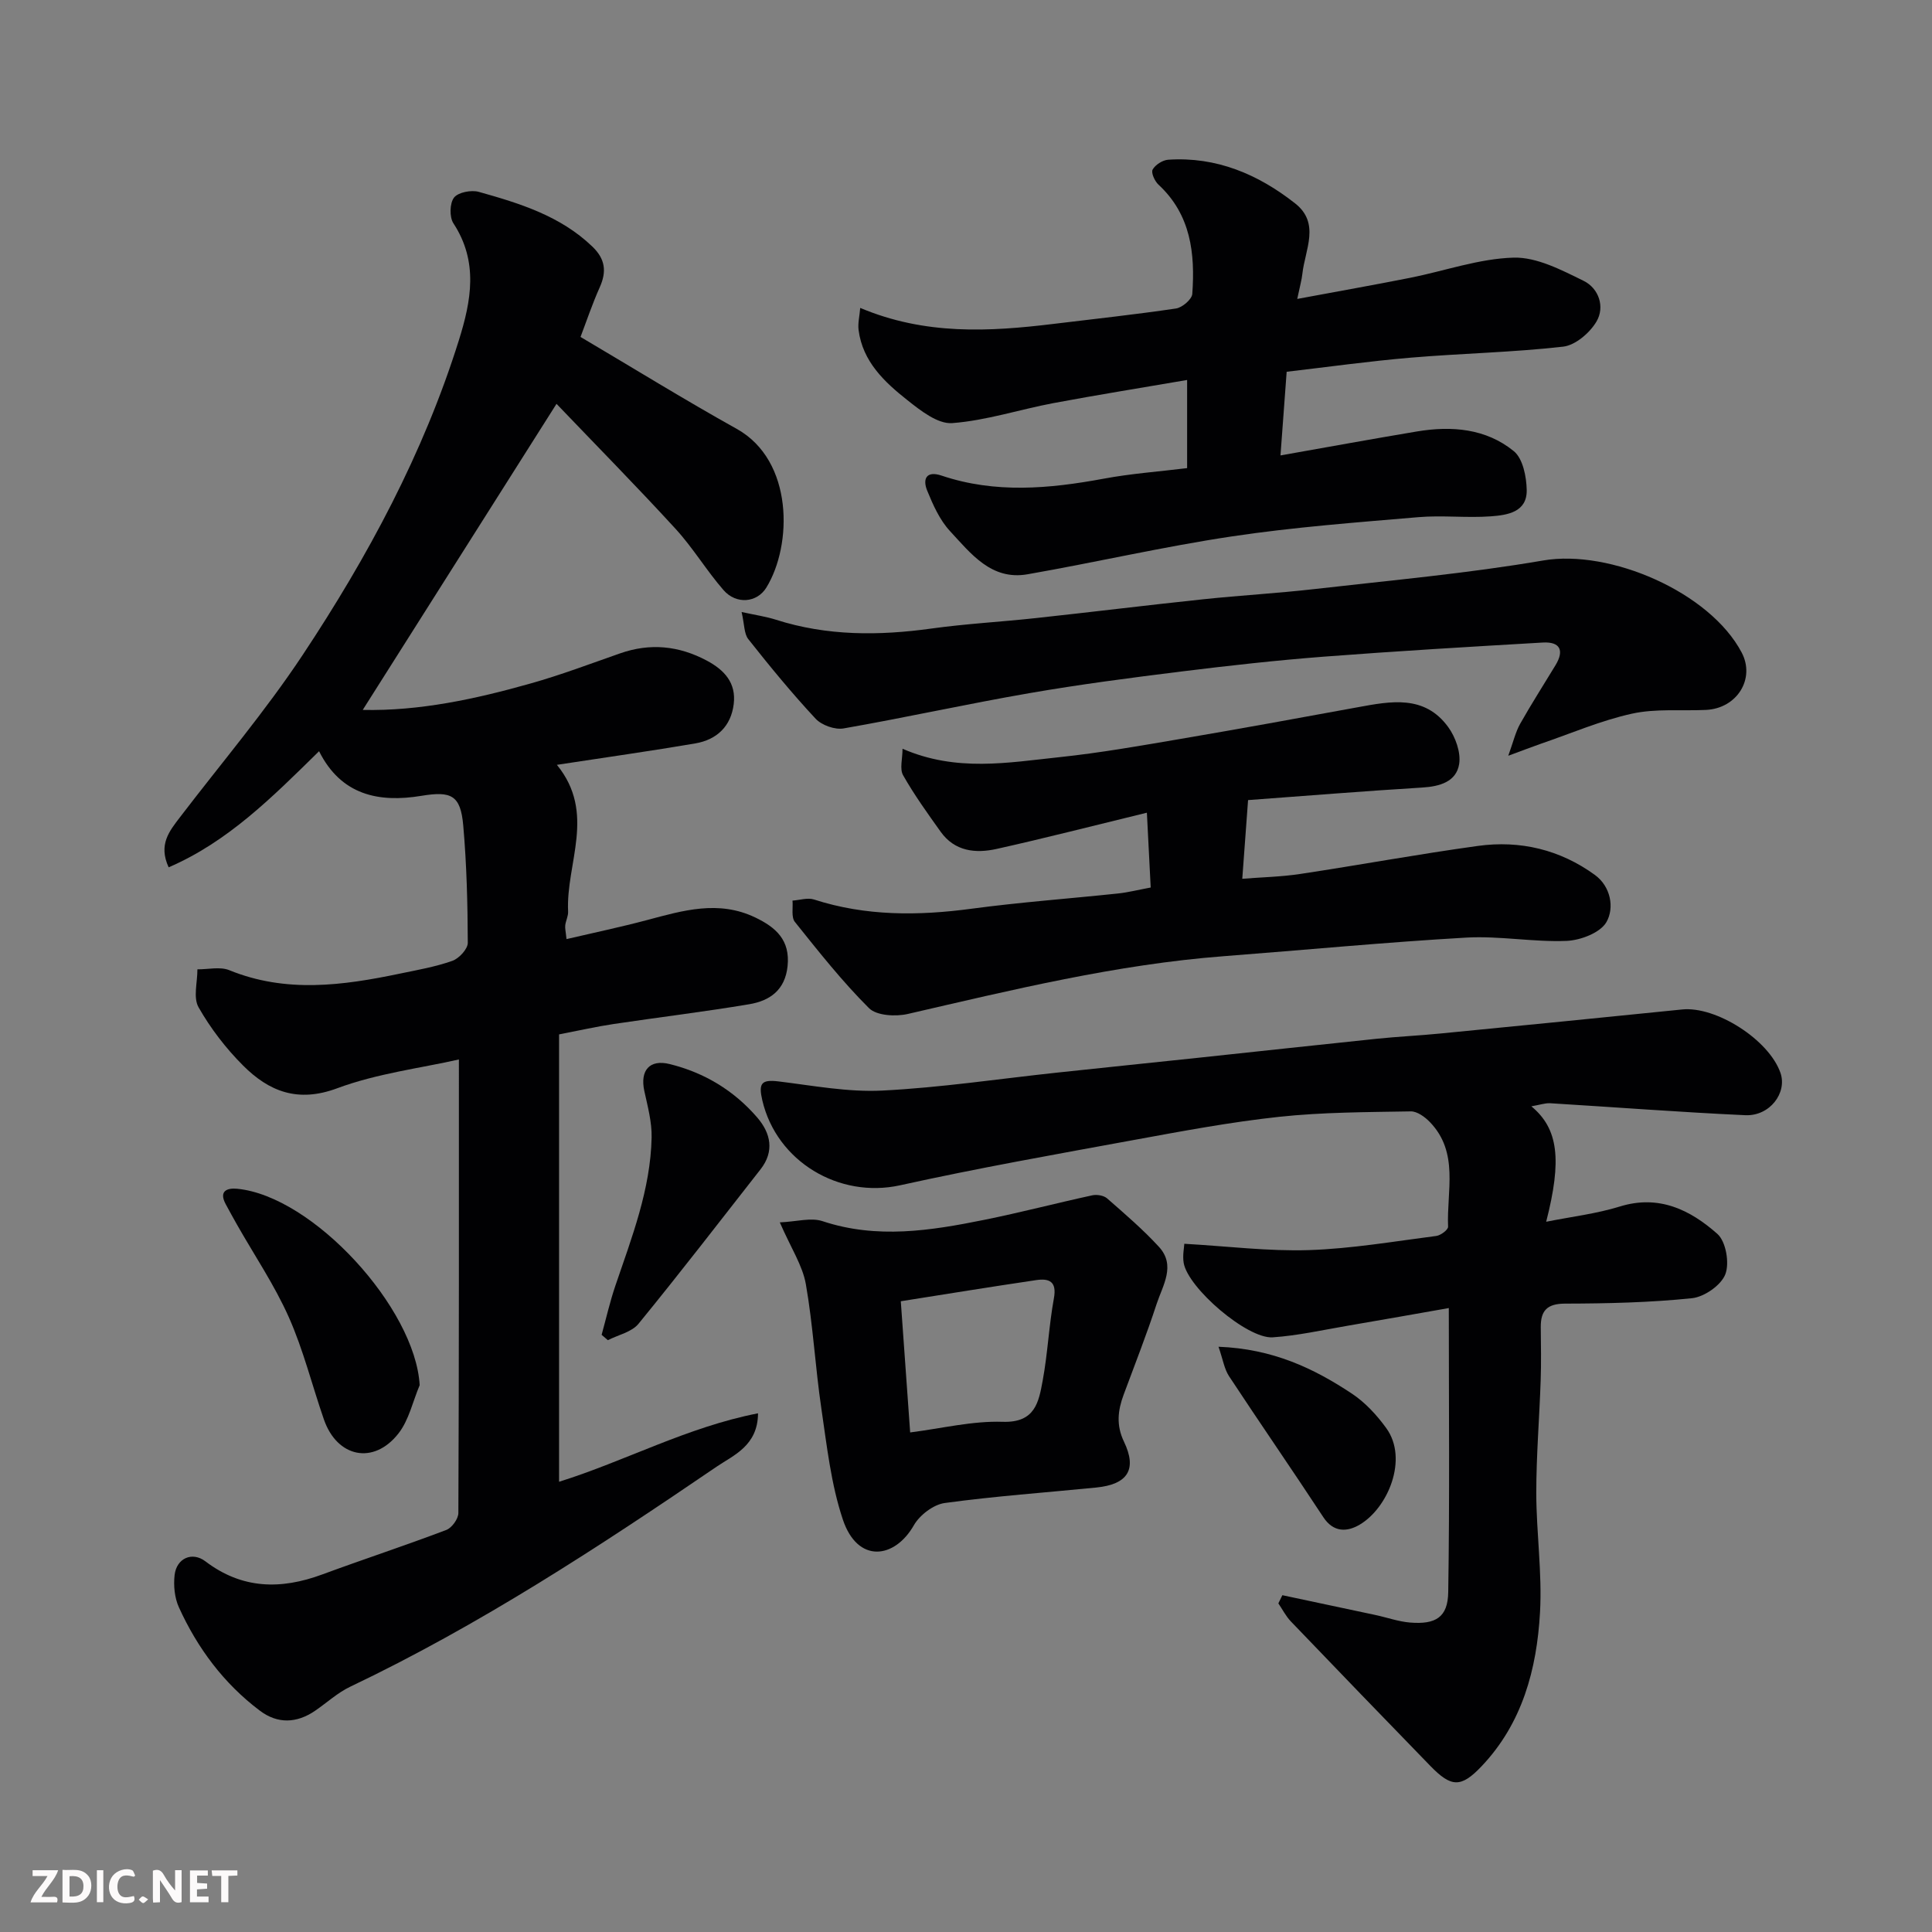
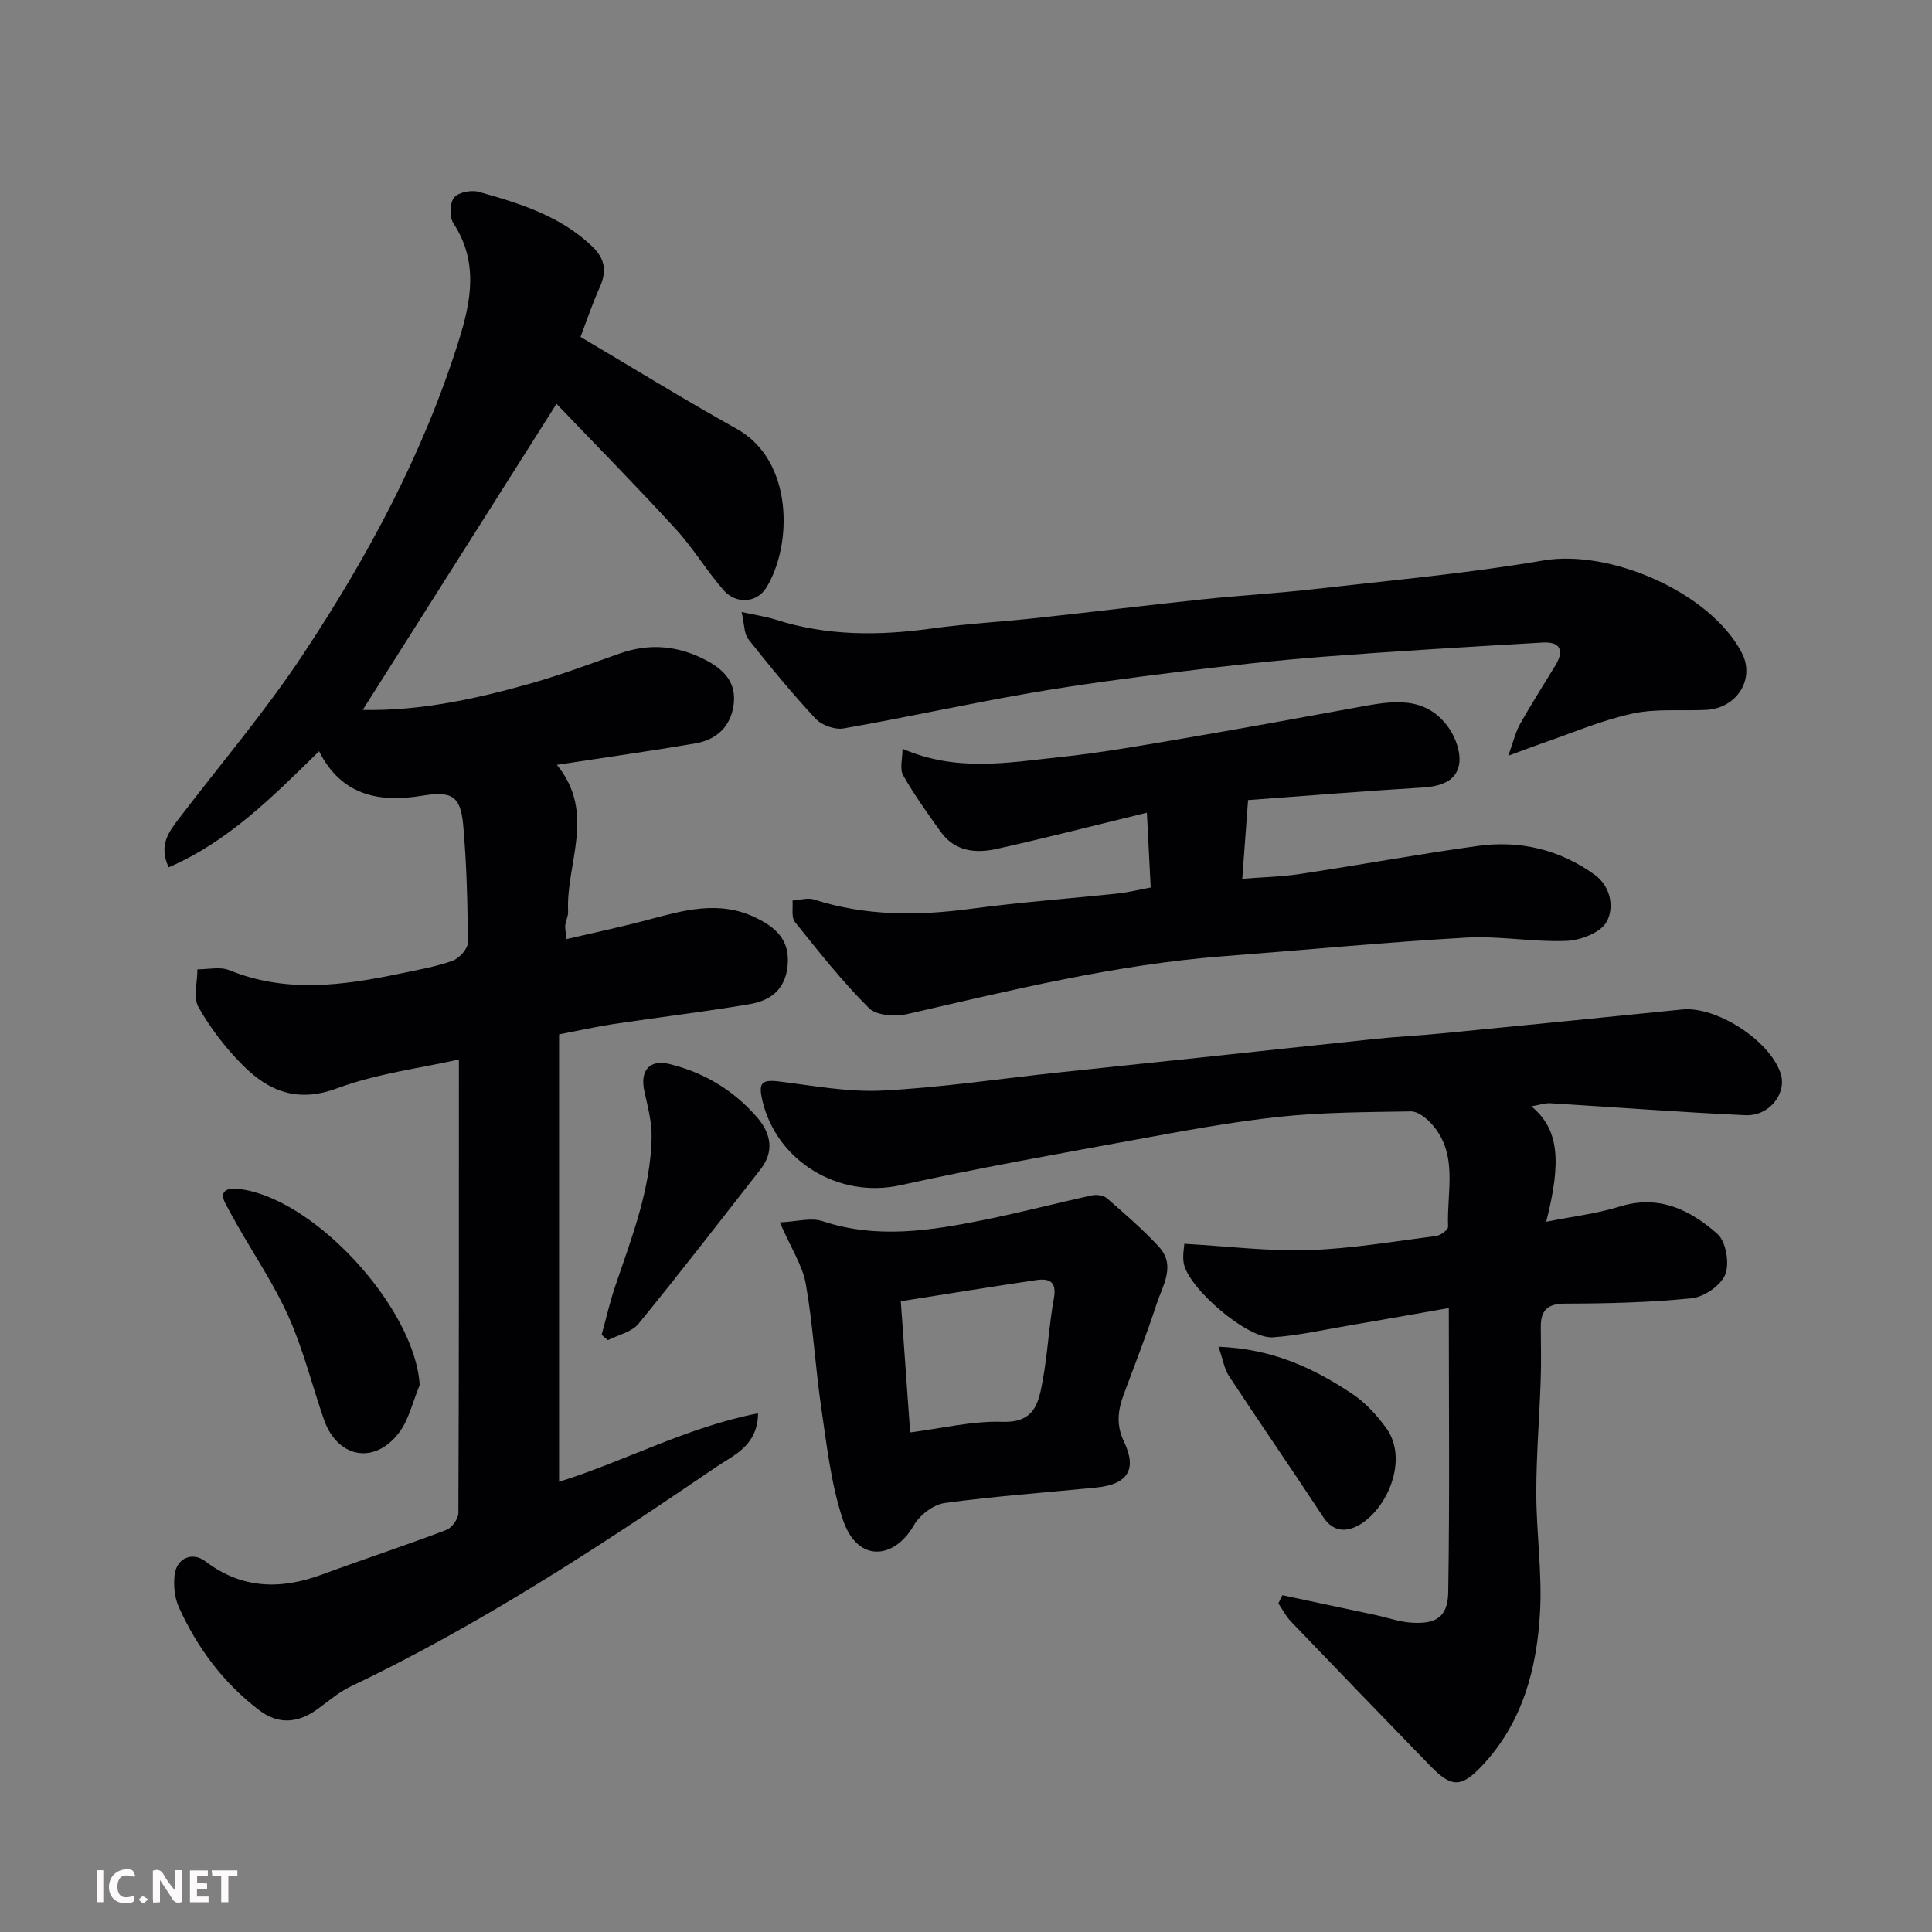
<svg xmlns="http://www.w3.org/2000/svg" enable-background="new 0 0 400 400" viewBox="0 0 400 400">
  <rect x="0" y="0" width="400" height="400" fill="#808080" stroke="none" />
  <g fill="#010103">
    <path d="m115.3 158.35c8.19 10.04 1.84 20.37 2.32 30.37.05.93-.47 1.88-.59 2.84-.08.62.1 1.28.26 2.87 5.72-1.34 11.22-2.49 16.63-3.93 7.47-1.99 14.84-4.2 22.46-.54 4.29 2.06 7.23 4.68 6.68 10.06-.51 4.98-3.69 7.18-7.91 7.89-9.33 1.57-18.74 2.7-28.1 4.1-3.55.53-7.06 1.33-11.3 2.15v92.62c13.61-4.24 26.52-11.32 41.19-14.17-.03 6.72-5.1 8.69-8.54 11.03-24.42 16.64-49.13 32.83-75.9 45.58-2.62 1.25-4.84 3.32-7.27 4.98-3.81 2.6-7.76 2.75-11.44-.03-7.46-5.62-12.91-12.94-16.75-21.39-.9-1.98-1.14-4.51-.89-6.69.4-3.47 3.63-4.92 6.38-2.83 7.59 5.77 15.61 5.88 24.17 2.72 8.54-3.15 17.19-5.99 25.7-9.22 1.15-.43 2.49-2.29 2.5-3.5.14-31.25.11-62.5.11-93.91-8 1.81-16.97 2.9-25.21 5.97-8.17 3.04-14.12.64-19.48-4.72-3.56-3.56-6.73-7.69-9.21-12.05-1.15-2.01-.22-5.2-.24-7.86 2.22.02 4.7-.6 6.61.18 11.73 4.78 23.49 3.18 35.3.71 3.66-.76 7.38-1.41 10.88-2.65 1.38-.49 3.2-2.45 3.19-3.74-.03-8.09-.23-16.21-.94-24.27-.55-6.32-2.5-7.17-8.68-6.15-8.79 1.45-16.61-.12-21.17-9.24-9.76 9.59-18.87 18.74-31.14 24.04-2.18-4.71.15-7.5 2.34-10.37 8.54-11.18 17.69-21.95 25.44-33.65 13.44-20.28 24.97-41.68 32.3-65.09 2.57-8.2 4.08-16.28-1.13-24.23-.84-1.29-.77-4.16.13-5.32.86-1.1 3.56-1.62 5.12-1.19 8.48 2.38 16.91 4.97 23.53 11.34 2.66 2.56 2.99 5.14 1.52 8.42-1.58 3.53-2.81 7.22-3.98 10.28 10.97 6.48 21.52 13 32.35 19.04 11.79 6.57 11.54 24.06 6.12 32.86-1.94 3.15-6.22 3.53-8.85.53-3.54-4.06-6.34-8.78-9.98-12.74-8.13-8.87-16.58-17.44-24.61-25.84-13.74 21.7-26.92 42.52-40.12 63.37 11.69.26 23.33-2.24 34.81-5.49 6.24-1.76 12.33-4.07 18.45-6.21 6.24-2.19 12.18-1.6 17.99 1.5 3.65 1.95 6.09 4.62 5.56 8.98-.56 4.62-3.51 7.38-7.92 8.15-9.16 1.57-18.39 2.86-28.69 4.44z" />
    <path d="m317.05 229.05c5.61 4.64 6.35 11.1 3.07 23.9 5.25-1.05 10.38-1.65 15.23-3.15 8.12-2.52 14.61.7 20.22 5.67 1.77 1.57 2.54 6.05 1.64 8.36-.88 2.27-4.35 4.68-6.9 4.95-8.71.9-17.51 1.1-26.28 1.12-3.74.01-5.06 1.47-5.03 4.89.03 3.67.11 7.34-.02 11-.26 7.77-.91 15.54-.91 23.3.01 8.27 1.24 16.57.77 24.79-.66 11.72-3.67 22.93-12.09 31.8-4.29 4.52-6.3 4.38-10.64-.09-9.65-9.94-19.28-19.9-28.86-29.9-1.03-1.08-1.73-2.48-2.58-3.73.28-.56.55-1.12.83-1.69 6.43 1.36 12.85 2.72 19.28 4.1 2.39.51 4.74 1.36 7.14 1.56 5.34.44 7.84-1.1 7.92-6.28.31-19.39.12-38.8.12-58.83-6.67 1.17-13.83 2.45-21 3.67-5.14.88-10.28 2.04-15.46 2.39-5.27.35-17.53-10.19-18.43-15.4-.26-1.53.09-3.16.13-3.97 9 .51 17.42 1.58 25.79 1.31 8.82-.29 17.6-1.8 26.38-2.93.92-.12 2.46-1.28 2.44-1.91-.32-7.38 2.33-15.36-3.77-21.67-1.02-1.06-2.64-2.24-3.96-2.21-9.1.16-18.25.16-27.28 1.13-10.05 1.08-20.03 2.96-29.98 4.78-16.19 2.97-32.4 5.84-48.46 9.39-12.65 2.79-25.57-4.92-28.53-17.58-.81-3.49-.24-4.36 3.32-3.93 7.16.87 14.4 2.26 21.53 1.9 12.1-.61 24.14-2.43 36.21-3.72 9.79-1.05 19.59-2.05 29.39-3.09 12.24-1.3 24.47-2.64 36.71-3.91 4.42-.46 8.87-.66 13.3-1.1 16.66-1.63 33.32-3.27 49.98-4.97 7-.72 17.96 6.26 20.35 13.11 1.45 4.15-2.21 9.01-7.28 8.78-13.49-.62-26.95-1.66-40.43-2.48-1.04-.04-2.11.34-3.86.64z" />
-     <path d="m245.78 96.92c0-6.26 0-11.88 0-18.25-9.43 1.62-18.55 3.08-27.63 4.78-7.03 1.32-13.95 3.62-21.01 4.15-2.98.22-6.54-2.58-9.26-4.74-4.76-3.76-9.27-7.98-10.12-14.53-.18-1.39.2-2.85.34-4.58 13.47 5.67 26.71 4.93 40.02 3.31 8.46-1.03 16.93-1.94 25.36-3.19 1.29-.19 3.28-1.89 3.37-3.01.6-8.38-.28-16.41-7-22.63-.78-.72-1.57-2.48-1.21-3.12.55-.99 2.06-1.96 3.22-2.04 9.99-.67 18.63 3.02 26.28 9.04 5.26 4.13 2.04 9.61 1.5 14.59-.13 1.24-.49 2.46-1.06 5.19 8.42-1.57 15.9-2.89 23.36-4.37 7.16-1.42 14.26-3.98 21.44-4.18 4.8-.13 9.91 2.56 14.48 4.8 3.15 1.54 4.47 5.39 2.67 8.44-1.38 2.34-4.37 4.9-6.89 5.19-10.47 1.19-21.06 1.39-31.57 2.28-8.61.73-17.17 1.93-25.68 2.92-.44 5.92-.83 11.27-1.28 17.32 9.74-1.72 18.98-3.41 28.25-4.96 7.18-1.2 14.3-.62 20.06 4.08 1.88 1.53 2.62 5.29 2.67 8.05.08 4.6-4.05 5.19-7.41 5.44-4.97.37-10.02-.25-14.98.17-12.91 1.1-25.87 2.07-38.67 3.99-14.17 2.12-28.17 5.37-42.3 7.84-7.5 1.31-11.74-4.31-16.04-8.94-2.13-2.29-3.52-5.43-4.73-8.39-.98-2.42-.17-4.17 2.99-3.1 11.12 3.74 22.28 2.72 33.54.64 5.59-1.05 11.33-1.46 17.29-2.19z" />
+     <path d="m245.78 96.92z" />
    <path d="m238.24 183.75c-.27-5.35-.51-10.01-.79-15.49-11.23 2.73-21.13 5.28-31.1 7.5-4.36.97-8.68.53-11.6-3.56-2.72-3.81-5.47-7.63-7.77-11.69-.75-1.32-.12-3.41-.12-5.49 11.16 4.86 21.86 2.86 32.43 1.75 8.44-.89 16.82-2.37 25.2-3.8 12.22-2.08 24.41-4.3 36.6-6.54 6.86-1.26 13.84-2.62 18.73 4.08 1.52 2.08 2.67 5.28 2.28 7.69-.59 3.63-3.97 4.63-7.61 4.85-12.09.74-24.16 1.72-36.09 2.6-.43 5.84-.79 10.74-1.2 16.29 4.01-.32 8.06-.4 12.02-1 12.27-1.85 24.48-4.11 36.76-5.8 8.75-1.21 17.03.77 24.23 6.01 3.28 2.39 4.07 6.8 2.39 9.75-1.26 2.21-5.35 3.78-8.25 3.9-6.91.28-13.89-1.07-20.78-.68-16.75.96-33.47 2.57-50.2 3.85-22.23 1.7-43.79 6.97-65.42 11.96-2.52.58-6.46.36-8.03-1.2-5.55-5.53-10.44-11.73-15.35-17.86-.78-.98-.36-2.92-.49-4.41 1.49-.1 3.12-.65 4.44-.23 10.74 3.47 21.59 3.39 32.64 1.91 10.08-1.35 20.25-2.09 30.37-3.16 2.06-.22 4.11-.75 6.71-1.23z" />
    <path d="m312.27 156.47c1.05-2.9 1.5-4.9 2.46-6.61 2.32-4.12 4.88-8.1 7.33-12.15 1.87-3.1.9-4.88-2.64-4.68-15.14.88-30.28 1.77-45.4 2.93-9.82.76-19.61 1.85-29.38 3.06-10.55 1.31-21.1 2.68-31.57 4.5-12.84 2.22-25.57 5.05-38.4 7.29-1.81.32-4.55-.66-5.81-2.01-4.9-5.26-9.47-10.83-13.93-16.47-.89-1.12-.79-3.03-1.39-5.62 2.93.64 5.08.95 7.12 1.6 10.59 3.38 21.31 3.33 32.2 1.82 7.16-.99 14.39-1.38 21.58-2.16 11.57-1.25 23.12-2.68 34.7-3.9 7.68-.81 15.41-1.24 23.09-2.12 15.78-1.81 31.64-3.23 47.28-5.91 13.82-2.37 34.51 6.55 41.09 19.07 2.85 5.41-.96 11.56-7.39 11.87-5.12.24-10.41-.31-15.34.78-6.44 1.42-12.61 4.09-18.89 6.24-1.83.64-3.61 1.33-6.71 2.47z" />
    <path d="m161.45 253.08c3.48-.15 6.45-1.05 8.85-.25 11.27 3.74 22.39 1.97 33.51-.28 7.48-1.51 14.86-3.45 22.32-5.07.96-.21 2.38.02 3.08.63 3.69 3.23 7.44 6.44 10.75 10.05 3.53 3.86.76 7.98-.49 11.8-2.07 6.33-4.51 12.54-6.83 18.79-1.21 3.26-1.57 6.32.06 9.72 2.78 5.78.78 8.86-5.75 9.51-10.45 1.04-20.94 1.78-31.34 3.2-2.35.32-5.19 2.49-6.4 4.6-3.98 6.99-11.65 7.97-14.71-1.18-2.45-7.32-3.3-15.22-4.44-22.93-1.27-8.58-1.72-17.28-3.22-25.81-.68-3.85-3.05-7.41-5.39-12.78zm26.99 43.49c6.55-.83 12.88-2.41 19.15-2.2 6.75.23 7.47-4.11 8.29-8.55 1.04-5.63 1.29-11.4 2.32-17.03.64-3.49-.99-4.15-3.65-3.76-9.48 1.4-18.94 2.94-28.05 4.38.63 8.82 1.24 17.34 1.94 27.16z" />
    <path d="m86.89 286.78c-1.43 3.37-2.22 7.23-4.4 10.01-5.13 6.55-12.7 4.97-15.43-2.91-2.45-7.06-4.25-14.39-7.27-21.18-2.96-6.65-7.1-12.77-10.71-19.13-.8-1.42-1.59-2.84-2.36-4.28-1.48-2.76.38-3.37 2.39-3.17 15.7 1.53 36.86 24.7 37.78 40.66z" />
    <path d="m124.56 276.36c.93-3.38 1.71-6.81 2.83-10.12 3.41-10.03 7.3-19.97 7.52-30.73.07-3.2-.82-6.46-1.51-9.63-.93-4.29 1.11-6.6 5.24-5.58 7.2 1.78 13.32 5.48 18.14 11.07 2.78 3.23 3.62 6.98.67 10.74-8.37 10.69-16.66 21.45-25.25 31.96-1.4 1.72-4.2 2.3-6.35 3.4-.43-.37-.86-.74-1.29-1.11z" />
    <path d="m252.28 278.83c11.22.43 19.69 4.45 27.59 9.69 2.77 1.83 5.19 4.46 7.15 7.17 4.62 6.39.31 16.57-5.54 19.99-2.54 1.49-5.38 1.67-7.51-1.58-6.42-9.78-13.08-19.4-19.51-29.17-.98-1.49-1.26-3.44-2.18-6.1z" />
  </g>
  <path d="m37.59 393.81c-.92.31-1.52.05-2-.78-.7-1.2-1.52-2.34-2.47-3.78v4.59c-.55.03-.95.05-1.41.07-.03-.37-.06-.64-.06-.91 0-1.91 0-3.81 0-5.7 1.13-.41 1.77-.03 2.29.91.62 1.11 1.38 2.14 2.31 3.19v-4.2h1.35v6.61z" fill="#fcfafa" />
-   <path d="m12.94 393.88v-6.75c1.9.19 3.93-.54 5.37 1.29.8 1.01.78 2.88.03 3.97-1.37 1.97-3.4 1.51-5.4 1.49m1.45-1.22c2.04.12 2.92-.58 2.89-2.21-.03-1.51-.98-2.19-2.89-2z" fill="#fcfafa" />
-   <path d="m11.81 393.87h-5.49c.68-2.18 2.47-3.48 3.51-5.45h-3.08v-1.21h5.29c-.71 2.13-2.44 3.48-3.47 5.51.86 0 1.63.04 2.39-.01.79-.05 1.14.21.85 1.16" fill="#fcfafa" />
  <path d="m39.33 393.86v-6.61h3.7v1.07h-2.22v1.52c.68.04 1.34.09 2.07.13v1.07c-.72.05-1.38.09-2.1.14v1.48h2.4v1.19h-3.84z" fill="#fcfafa" />
  <path d="m27.71 388.56c-1.15-.3-2.46-.61-3.1.64-.37.73-.41 1.93-.06 2.67.63 1.35 1.99.93 3.17.68.35.94-.01 1.32-.93 1.46-1.62.25-3.05-.27-3.76-1.48-.73-1.24-.6-3.03.31-4.17.88-1.11 2.71-1.7 4-1.16.32.13.44.74.65 1.12-.1.08-.19.16-.28.24" fill="#fcfafa" />
  <path d="m49.15 387.24v1.07c-.59.02-1.17.05-1.87.08v5.44h-1.48v-5.44h-1.85c-.05-.4-.08-.73-.13-1.15z" fill="#fcfafa" />
  <path d="m20.06 387.21h1.33v6.62h-1.33z" fill="#fcfafa" />
  <path d="m30.68 393.25c-.49.38-.8.79-1.05.76-.32-.05-.6-.45-.9-.7.26-.24.51-.64.8-.67.29-.04.62.3 1.15.61" fill="#fcfafa" />
</svg>